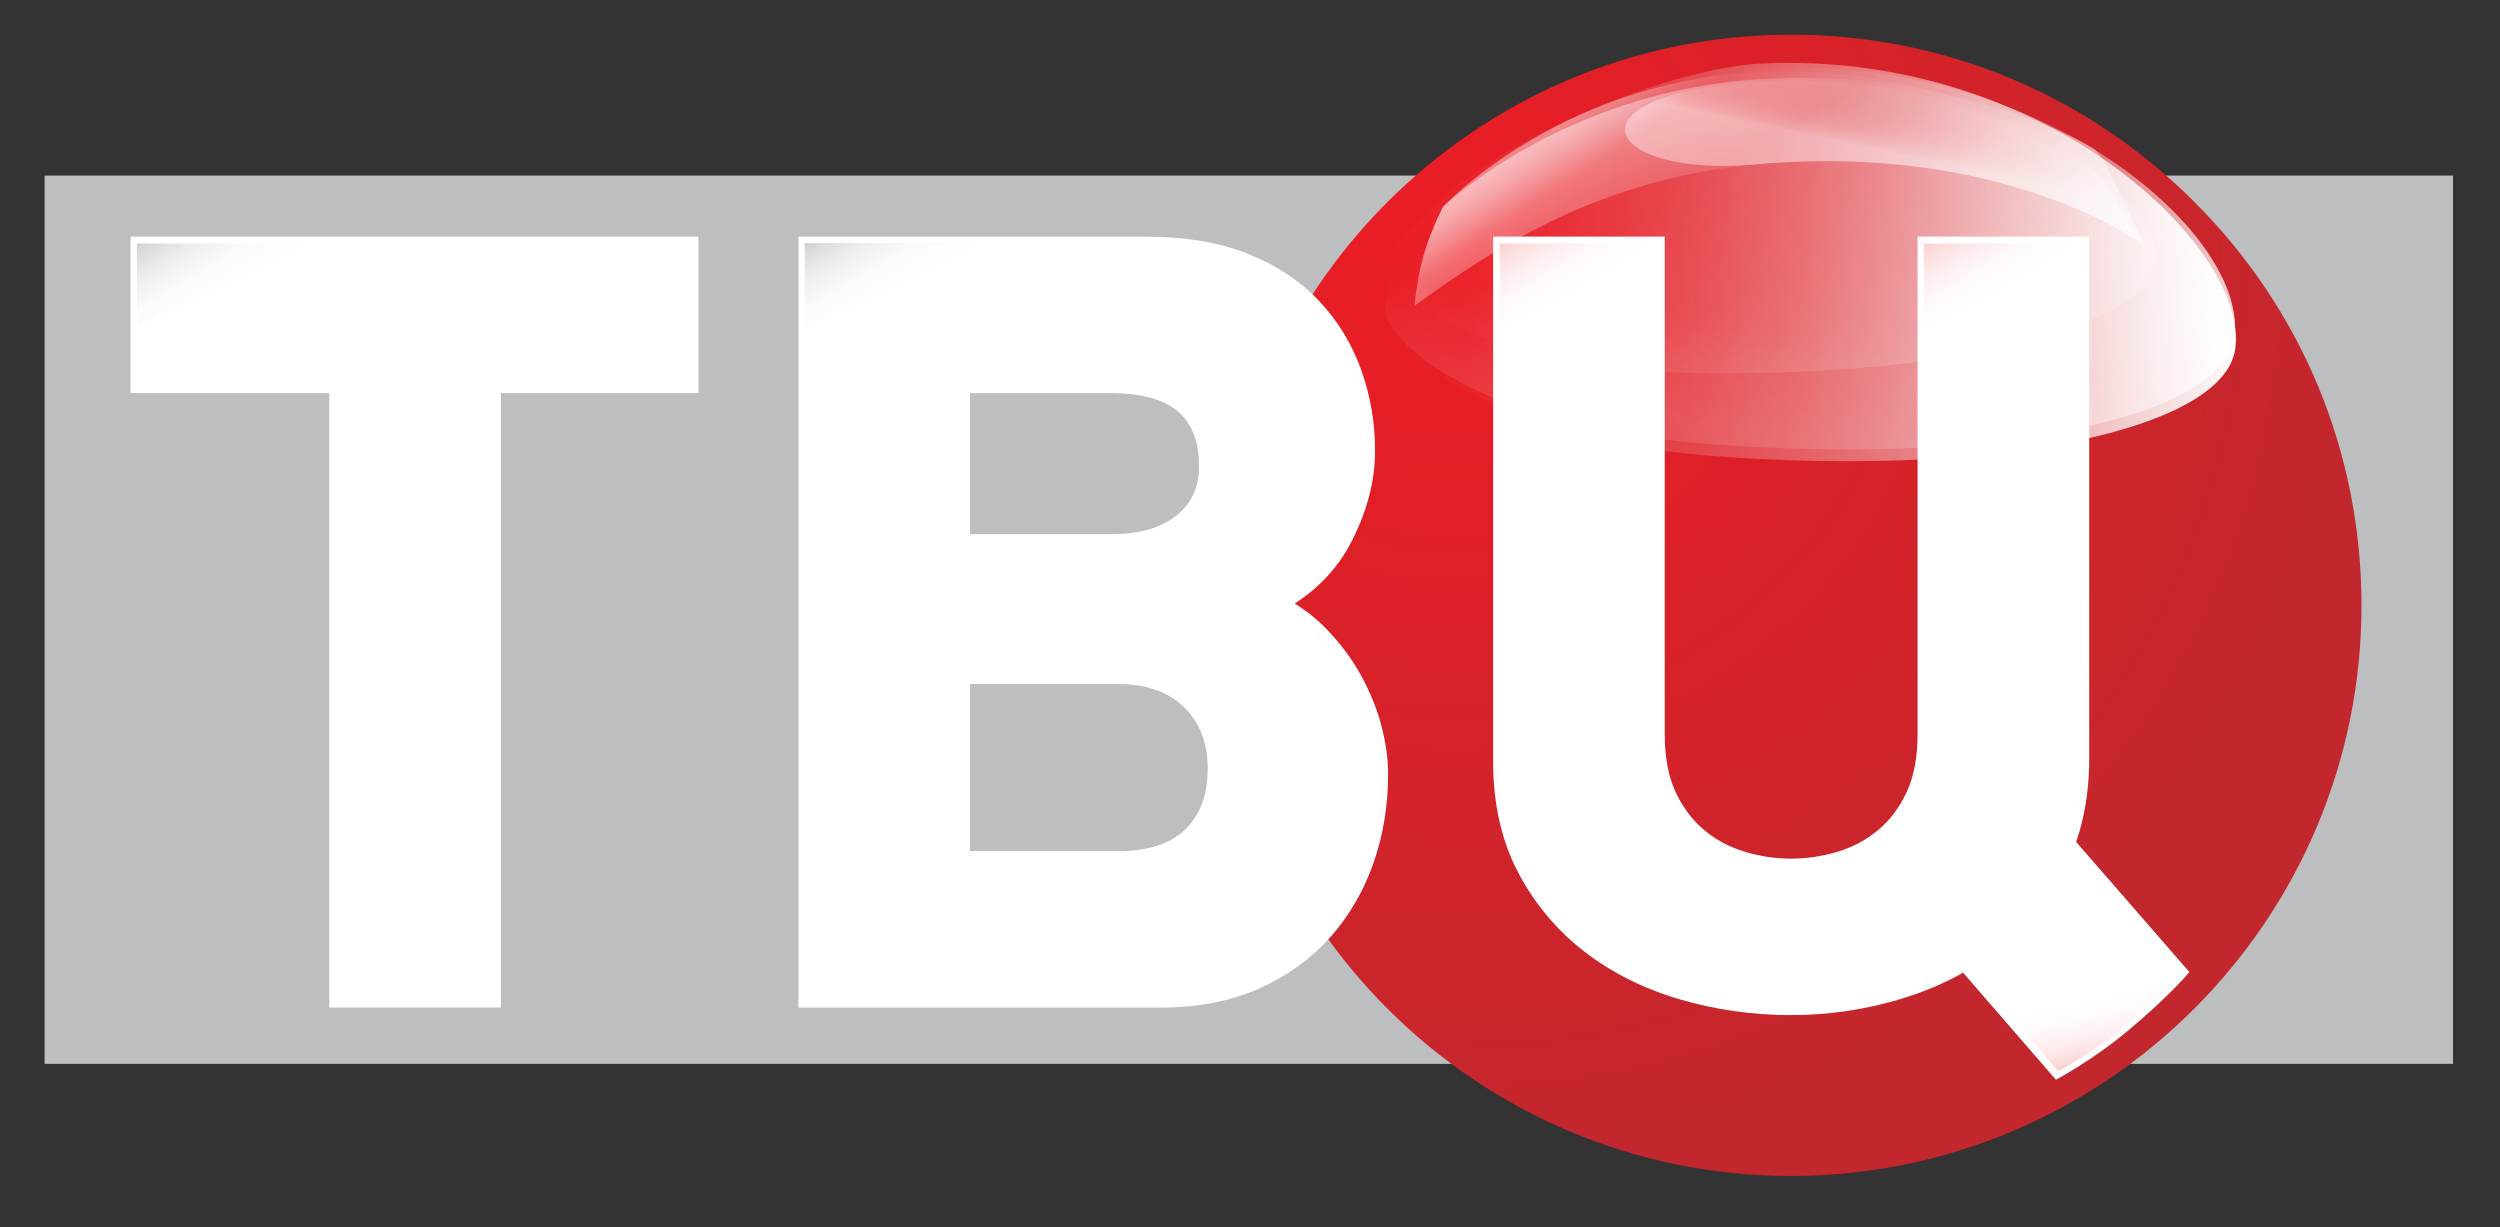
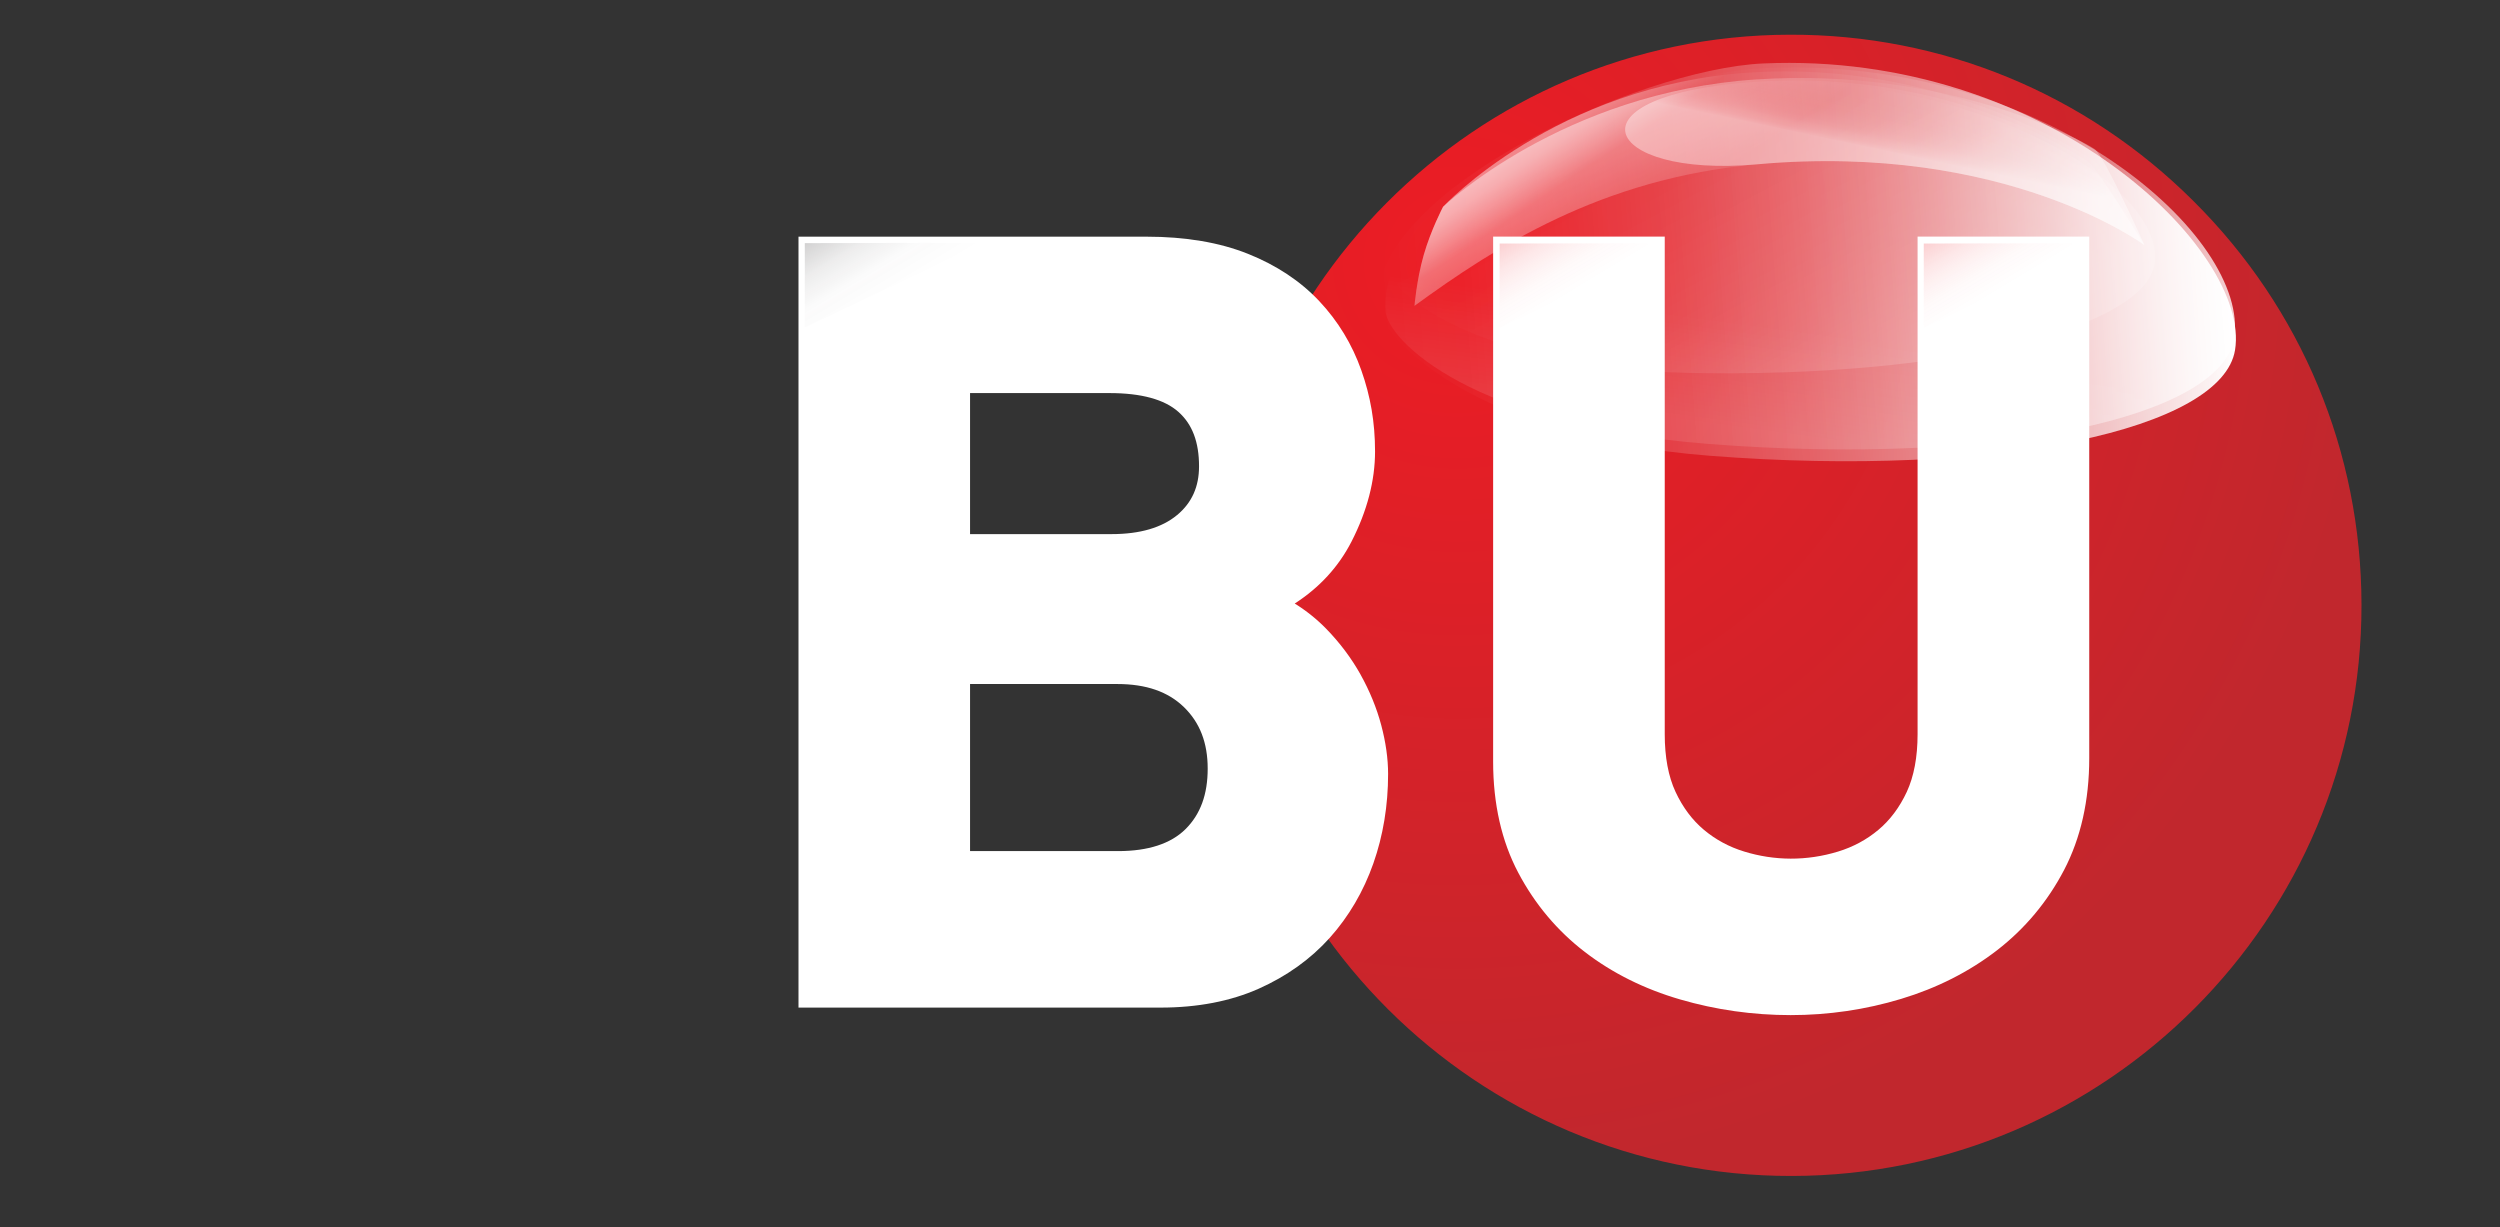
<svg xmlns="http://www.w3.org/2000/svg" xmlns:xlink="http://www.w3.org/1999/xlink" version="1.1" viewBox="0 0 546 268">
  <rect x="0" y="0" width="546" height="268" fill="#333333" stroke="none" />
  <defs>
    <style> .st0 { fill: url(#linear-gradient1); } .st0, .st1, .st2 { mix-blend-mode: overlay; } .st3 { fill: url(#linear-gradient4); opacity: .16; } .st3, .st4, .st5, .st6 { mix-blend-mode: screen; } .st7 { fill: #fff; } .st1 { fill: url(#linear-gradient5); } .st1, .st4 { opacity: .5; } .st8 { fill: url(#linear-gradient9); } .st9 { fill: url(#linear-gradient8); } .st10 { fill: url(#Fade_to_Black); } .st11 { fill: url(#radial-gradient); } .st4 { fill: url(#linear-gradient7); } .st12 { isolation: isolate; } .st13, .st14 { opacity: .21; } .st5 { fill: url(#linear-gradient3); opacity: .1; } .st15 { fill: url(#Fade_to_Black1); } .st6 { fill: url(#linear-gradient2); opacity: .8; } .st2 { fill: url(#linear-gradient6); opacity: .4; } .st14 { fill: url(#linear-gradient); } .st16 { fill: #bcbec0; } </style>
    <radialGradient id="radial-gradient" cx="318.32" cy="56.86" fx="318.32" fy="56.86" r="200.21" gradientUnits="userSpaceOnUse">
      <stop offset="0" stop-color="#ed1c24" />
      <stop offset="1" stop-color="#c1272d" />
    </radialGradient>
    <linearGradient id="linear-gradient" x1="459.74" y1="231.8" x2="456.42" y2="216.18" gradientUnits="userSpaceOnUse">
      <stop offset="0" stop-color="#ed1c24" />
      <stop offset=".03" stop-color="#ed1c24" stop-opacity=".94" />
      <stop offset=".14" stop-color="#ed1c24" stop-opacity=".72" />
      <stop offset=".24" stop-color="#ed1c24" stop-opacity=".53" />
      <stop offset=".35" stop-color="#ed1c24" stop-opacity=".37" />
      <stop offset=".47" stop-color="#ed1c24" stop-opacity=".23" />
      <stop offset=".58" stop-color="#ed1c24" stop-opacity=".13" />
      <stop offset=".71" stop-color="#ed1c24" stop-opacity=".06" />
      <stop offset=".84" stop-color="#ed1c24" stop-opacity=".01" />
      <stop offset="1" stop-color="#ed1c24" stop-opacity="0" />
    </linearGradient>
    <linearGradient id="linear-gradient1" x1="393.03" y1="-193.65" x2="579.43" y2="-193.65" gradientTransform="translate(-76.74 287.1) rotate(-4.27)" gradientUnits="userSpaceOnUse">
      <stop offset="0" stop-color="#fff" stop-opacity="0" />
      <stop offset=".1" stop-color="#fff" stop-opacity=".02" />
      <stop offset=".23" stop-color="#fff" stop-opacity=".08" />
      <stop offset=".36" stop-color="#fff" stop-opacity=".17" />
      <stop offset=".5" stop-color="#fff" stop-opacity=".3" />
      <stop offset=".65" stop-color="#fff" stop-opacity=".47" />
      <stop offset=".8" stop-color="#fff" stop-opacity=".67" />
      <stop offset=".95" stop-color="#fff" stop-opacity=".91" />
      <stop offset="1" stop-color="#fff" />
    </linearGradient>
    <linearGradient id="linear-gradient2" x1="393.02" y1="-194.43" x2="579.43" y2="-194.43" gradientTransform="translate(-76.74 287.1) rotate(-4.27)" gradientUnits="userSpaceOnUse">
      <stop offset="0" stop-color="#fff" stop-opacity="0" />
      <stop offset=".35" stop-color="#fff" stop-opacity="0" />
      <stop offset=".48" stop-color="#fff" stop-opacity=".03" />
      <stop offset=".58" stop-color="#fff" stop-opacity=".08" />
      <stop offset=".66" stop-color="#fff" stop-opacity=".15" />
      <stop offset=".73" stop-color="#fff" stop-opacity=".24" />
      <stop offset=".8" stop-color="#fff" stop-opacity=".35" />
      <stop offset=".85" stop-color="#fff" stop-opacity=".48" />
      <stop offset=".9" stop-color="#fff" stop-opacity=".63" />
      <stop offset=".95" stop-color="#fff" stop-opacity=".8" />
      <stop offset="1" stop-color="#fff" stop-opacity=".98" />
      <stop offset="1" stop-color="#fff" />
    </linearGradient>
    <linearGradient id="linear-gradient3" x1="480.55" y1="-151.97" x2="497.94" y2="-233.78" gradientTransform="translate(-76.74 287.1) rotate(-4.27)" gradientUnits="userSpaceOnUse">
      <stop offset=".06" stop-color="#fff" />
      <stop offset=".33" stop-color="#fff" stop-opacity="0" />
    </linearGradient>
    <linearGradient id="linear-gradient4" x1="767.75" y1="-358.38" x2="803.76" y2="-272.86" gradientTransform="translate(-416.99 471.76) rotate(-6.82) scale(1.08 1)" gradientUnits="userSpaceOnUse">
      <stop offset="0" stop-color="#fff" stop-opacity="0" />
      <stop offset=".12" stop-color="#fff" stop-opacity=".01" />
      <stop offset=".23" stop-color="#fff" stop-opacity=".06" />
      <stop offset=".33" stop-color="#fff" stop-opacity=".13" />
      <stop offset=".43" stop-color="#fff" stop-opacity=".23" />
      <stop offset=".53" stop-color="#fff" stop-opacity=".36" />
      <stop offset=".63" stop-color="#fff" stop-opacity=".52" />
      <stop offset=".72" stop-color="#fff" stop-opacity=".71" />
      <stop offset=".82" stop-color="#fff" stop-opacity=".92" />
      <stop offset=".85" stop-color="#fff" />
    </linearGradient>
    <linearGradient id="linear-gradient5" x1="719.84" y1="-75.79" x2="752.55" y2="-2.31" gradientTransform="translate(-387.62 190.9) rotate(-6.46) scale(1.07 1.24)" gradientUnits="userSpaceOnUse">
      <stop offset=".02" stop-color="#fff" stop-opacity=".86" />
      <stop offset=".28" stop-color="#fff" stop-opacity=".11" />
      <stop offset=".36" stop-color="#fff" stop-opacity=".13" />
      <stop offset=".42" stop-color="#fff" stop-opacity=".16" />
      <stop offset=".47" stop-color="#fff" stop-opacity=".23" />
      <stop offset=".52" stop-color="#fff" stop-opacity=".31" />
      <stop offset=".57" stop-color="#fff" stop-opacity=".43" />
      <stop offset=".57" stop-color="#fff" stop-opacity=".43" />
      <stop offset=".64" stop-color="#fff" stop-opacity=".55" />
      <stop offset=".76" stop-color="#fff" stop-opacity=".74" />
      <stop offset=".86" stop-color="#fff" stop-opacity=".88" />
      <stop offset=".95" stop-color="#fff" stop-opacity=".97" />
      <stop offset="1" stop-color="#fff" />
    </linearGradient>
    <linearGradient id="linear-gradient6" x1="760.53" y1="-44.73" x2="766.53" y2="-65.67" gradientTransform="translate(-387.62 190.9) rotate(-6.46) scale(1.07 1.24)" gradientUnits="userSpaceOnUse">
      <stop offset=".39" stop-color="#fff" />
      <stop offset=".4" stop-color="#fff" stop-opacity=".92" />
      <stop offset=".43" stop-color="#fff" stop-opacity=".75" />
      <stop offset=".47" stop-color="#fff" stop-opacity=".6" />
      <stop offset=".5" stop-color="#fff" stop-opacity=".47" />
      <stop offset=".54" stop-color="#fff" stop-opacity=".36" />
      <stop offset=".59" stop-color="#fff" stop-opacity=".27" />
      <stop offset=".64" stop-color="#fff" stop-opacity=".2" />
      <stop offset=".71" stop-color="#fff" stop-opacity=".15" />
      <stop offset=".79" stop-color="#fff" stop-opacity=".12" />
      <stop offset="1" stop-color="#fff" stop-opacity=".11" />
    </linearGradient>
    <linearGradient id="linear-gradient7" x1="719.35" y1="-76.26" x2="752.33" y2="-2.18" gradientTransform="translate(-387.62 190.9) rotate(-6.46) scale(1.07 1.24)" gradientUnits="userSpaceOnUse">
      <stop offset="0" stop-color="#fff" stop-opacity=".86" />
      <stop offset=".11" stop-color="#fff" stop-opacity=".11" />
    </linearGradient>
    <linearGradient id="Fade_to_Black" data-name="Fade to Black" x1="186.05" y1="46.93" x2="196.36" y2="64.08" gradientUnits="userSpaceOnUse">
      <stop offset="0" stop-color="#231f20" />
      <stop offset=".06" stop-color="#231f20" stop-opacity=".86" />
      <stop offset=".33" stop-color="#231f20" stop-opacity=".38" />
      <stop offset=".63" stop-color="#231f20" stop-opacity=".09" />
      <stop offset="1" stop-color="#231f20" stop-opacity="0" />
    </linearGradient>
    <linearGradient id="Fade_to_Black1" data-name="Fade to Black" x1="40.17" y1="47.01" x2="50.48" y2="64.17" xlink:href="#Fade_to_Black" />
    <linearGradient id="linear-gradient8" x1="337.8" y1="47.01" x2="348.11" y2="64.17" xlink:href="#linear-gradient" />
    <linearGradient id="linear-gradient9" x1="430.42" y1="47.01" x2="440.73" y2="64.17" xlink:href="#linear-gradient" />
  </defs>
  <g class="st12">
    <g id="Layer_1">
      <g>
-         <rect class="st16" x="9.74" y="38.35" width="526" height="194" />
        <path class="st11" d="M266.5,132.45c-.16-68.75,55.67-124.75,124.41-124.87,33.26-.09,64.63,12.87,88.18,36.37,23.61,23.49,36.61,54.75,36.66,88.09.12,68.71-55.69,124.68-124.4,124.79-68.77.11-124.75-55.66-124.84-124.39Z" />
-         <polygon class="st7" points="28.52 85.85 71.91 85.85 71.91 220.05 109.39 220.05 109.39 85.85 152.54 85.85 152.54 51.68 28.52 51.68 28.52 85.85" />
        <path class="st7" d="M297.14,147.31c-2-3.57-4.52-6.93-7.5-9.99-2.02-2.07-4.32-3.92-6.87-5.51,5.43-3.5,9.59-8.04,12.41-13.55,3.41-6.67,5.13-13.28,5.13-19.67s-1-12.07-2.99-17.69c-2-5.68-5.09-10.77-9.19-15.13-4.11-4.37-9.35-7.85-15.59-10.34-6.2-2.48-13.65-3.74-22.15-3.74h-76v168.37h79.09c8.06,0,15.27-1.39,21.41-4.12,6.15-2.74,11.38-6.49,15.55-11.15,4.15-4.64,7.35-10.1,9.5-16.22,2.14-6.08,3.22-12.66,3.22-19.53,0-3.36-.51-6.96-1.51-10.71-1-3.74-2.52-7.44-4.5-10.99ZM211.86,149.39h32.12c6.33,0,11.11,1.66,14.61,5.06,3.48,3.4,5.17,7.79,5.17,13.42s-1.58,9.96-4.83,13.2c-3.21,3.19-8.16,4.81-14.72,4.81h-32.35v-36.49ZM257.07,112.49c-3.31,2.76-8.12,4.16-14.28,4.16h-30.93v-30.8h30.46c6.92,0,11.99,1.38,15.05,4.11,3.03,2.69,4.5,6.58,4.5,11.88,0,4.48-1.57,7.96-4.79,10.65Z" />
        <path class="st7" d="M418.8,51.68v108.67c0,4.99-.8,9.23-2.36,12.6-1.57,3.37-3.66,6.16-6.19,8.28-2.56,2.15-5.53,3.75-8.81,4.75-6.89,2.11-13.93,2.02-20.5,0-3.28-1-6.25-2.6-8.81-4.75-2.54-2.13-4.62-4.91-6.19-8.28-1.57-3.36-2.36-7.6-2.36-12.6V51.68h-37.48v114.65c0,9.23,1.85,17.4,5.5,24.29,3.62,6.85,8.51,12.67,14.53,17.29,5.98,4.6,12.98,8.09,20.82,10.37,7.77,2.27,15.89,3.42,24.13,3.42s16.37-1.19,24.15-3.55c7.82-2.36,14.86-5.93,20.92-10.61,6.1-4.71,11.03-10.61,14.65-17.54,3.64-6.97,5.49-15.18,5.49-24.39V51.68h-37.48Z" />
-         <path class="st7" d="M478.17,212.31l-34.25-39.36c-14.61,2.44-20.19,15.35-34.36,17.37l39.45,45.49s7.85-4.12,15.69-10.67c9.15-7.64,13.47-12.83,13.47-12.83Z" />
-         <path class="st14" d="M475.57,213.6l-20.75,6.25c-14.61,2.44-3.08-1.69-17.25.33l11.93,13.79s7.85-4.12,15.69-10.67c9.15-7.64,10.38-9.7,10.38-9.7Z" />
        <g>
          <path class="st0" d="M488.13,76.46c-2.79,17.21-51.48,28.01-114.72,23.08-51.6-4.02-71.99-26.13-72.48-32.72-1.86-24.93,56.96-51.76,84.15-52.96,61.94-2.74,106.58,40.85,103.05,62.61Z" />
          <path class="st6" d="M487.93,73.88c-2.78,17.21-51.48,28.01-114.72,23.08-51.6-4.02-72.31-26.11-72.48-32.72-.65-25.38,57.66-48.18,84.85-49.38,61.94-2.74,105.88,37.27,102.35,59.03Z" />
          <path class="st5" d="M487.93,73.88c-2.78,17.21-51.48,28.01-114.72,23.08-51.6-4.02-70.14-22.51-70.63-29.11-1.86-24.93,52.85-49.14,80-51,60.1-4.11,108.88,35.27,105.35,57.03Z" />
          <path class="st3" d="M470.59,57.5c-1.96,14.08-44.99,25.06-101.44,23.95-46.06-.91-67.31-18.19-65.5-23.24,4.42-12.35,47.26-37.55,71.42-39.85,52.5-5,97.99,21.34,95.51,39.14Z" />
          <g>
            <path class="st1" d="M308.92,66.8s.45-5.6,2.01-11.07c1.56-5.47,4.24-10.57,4.24-10.57,0,0,26.09-25.04,68.4-27.81,42.31-2.78,71.79,13.7,73.92,15.23,2.13,1.52,10.86,20.96,10.86,20.96,0,0-30.18-22.56-84.64-17.65-34.01,3.06-57.11,18.06-74.79,30.91Z" />
            <path class="st2" d="M383.57,17.85c42.31-2.78,70.37,15.97,72.5,17.5,2.13,1.52,12.28,18.19,12.28,18.19,0,0-30.18-22.56-84.64-17.65-34.01,3.06-42.45-15.27-.14-18.04Z" />
            <path class="st4" d="M308.92,66.8s.45-5.6,2.01-11.07c1.56-5.47,4.24-10.57,4.24-10.57,0,0,24.59-26.54,66.9-29.31,42.31-2.78,73.37,17.97,75.5,19.5,2.13,1.52,10.78,18.19,10.78,18.19,0,0-30.18-22.56-84.64-17.65-34.01,3.06-57.11,18.06-74.79,30.91Z" />
          </g>
        </g>
        <g class="st13">
          <polygon class="st10" points="214.76 53.02 175.77 53.1 175.77 71.52 214.76 53.02" />
-           <polygon class="st15" points="68.89 53.11 29.9 53.19 29.9 71.61 68.89 53.11" />
          <polygon class="st9" points="366.51 53.11 327.52 53.19 327.52 71.61 366.51 53.11" />
          <polygon class="st8" points="459.14 53.11 420.15 53.19 420.15 71.61 459.14 53.11" />
        </g>
      </g>
    </g>
  </g>
</svg>